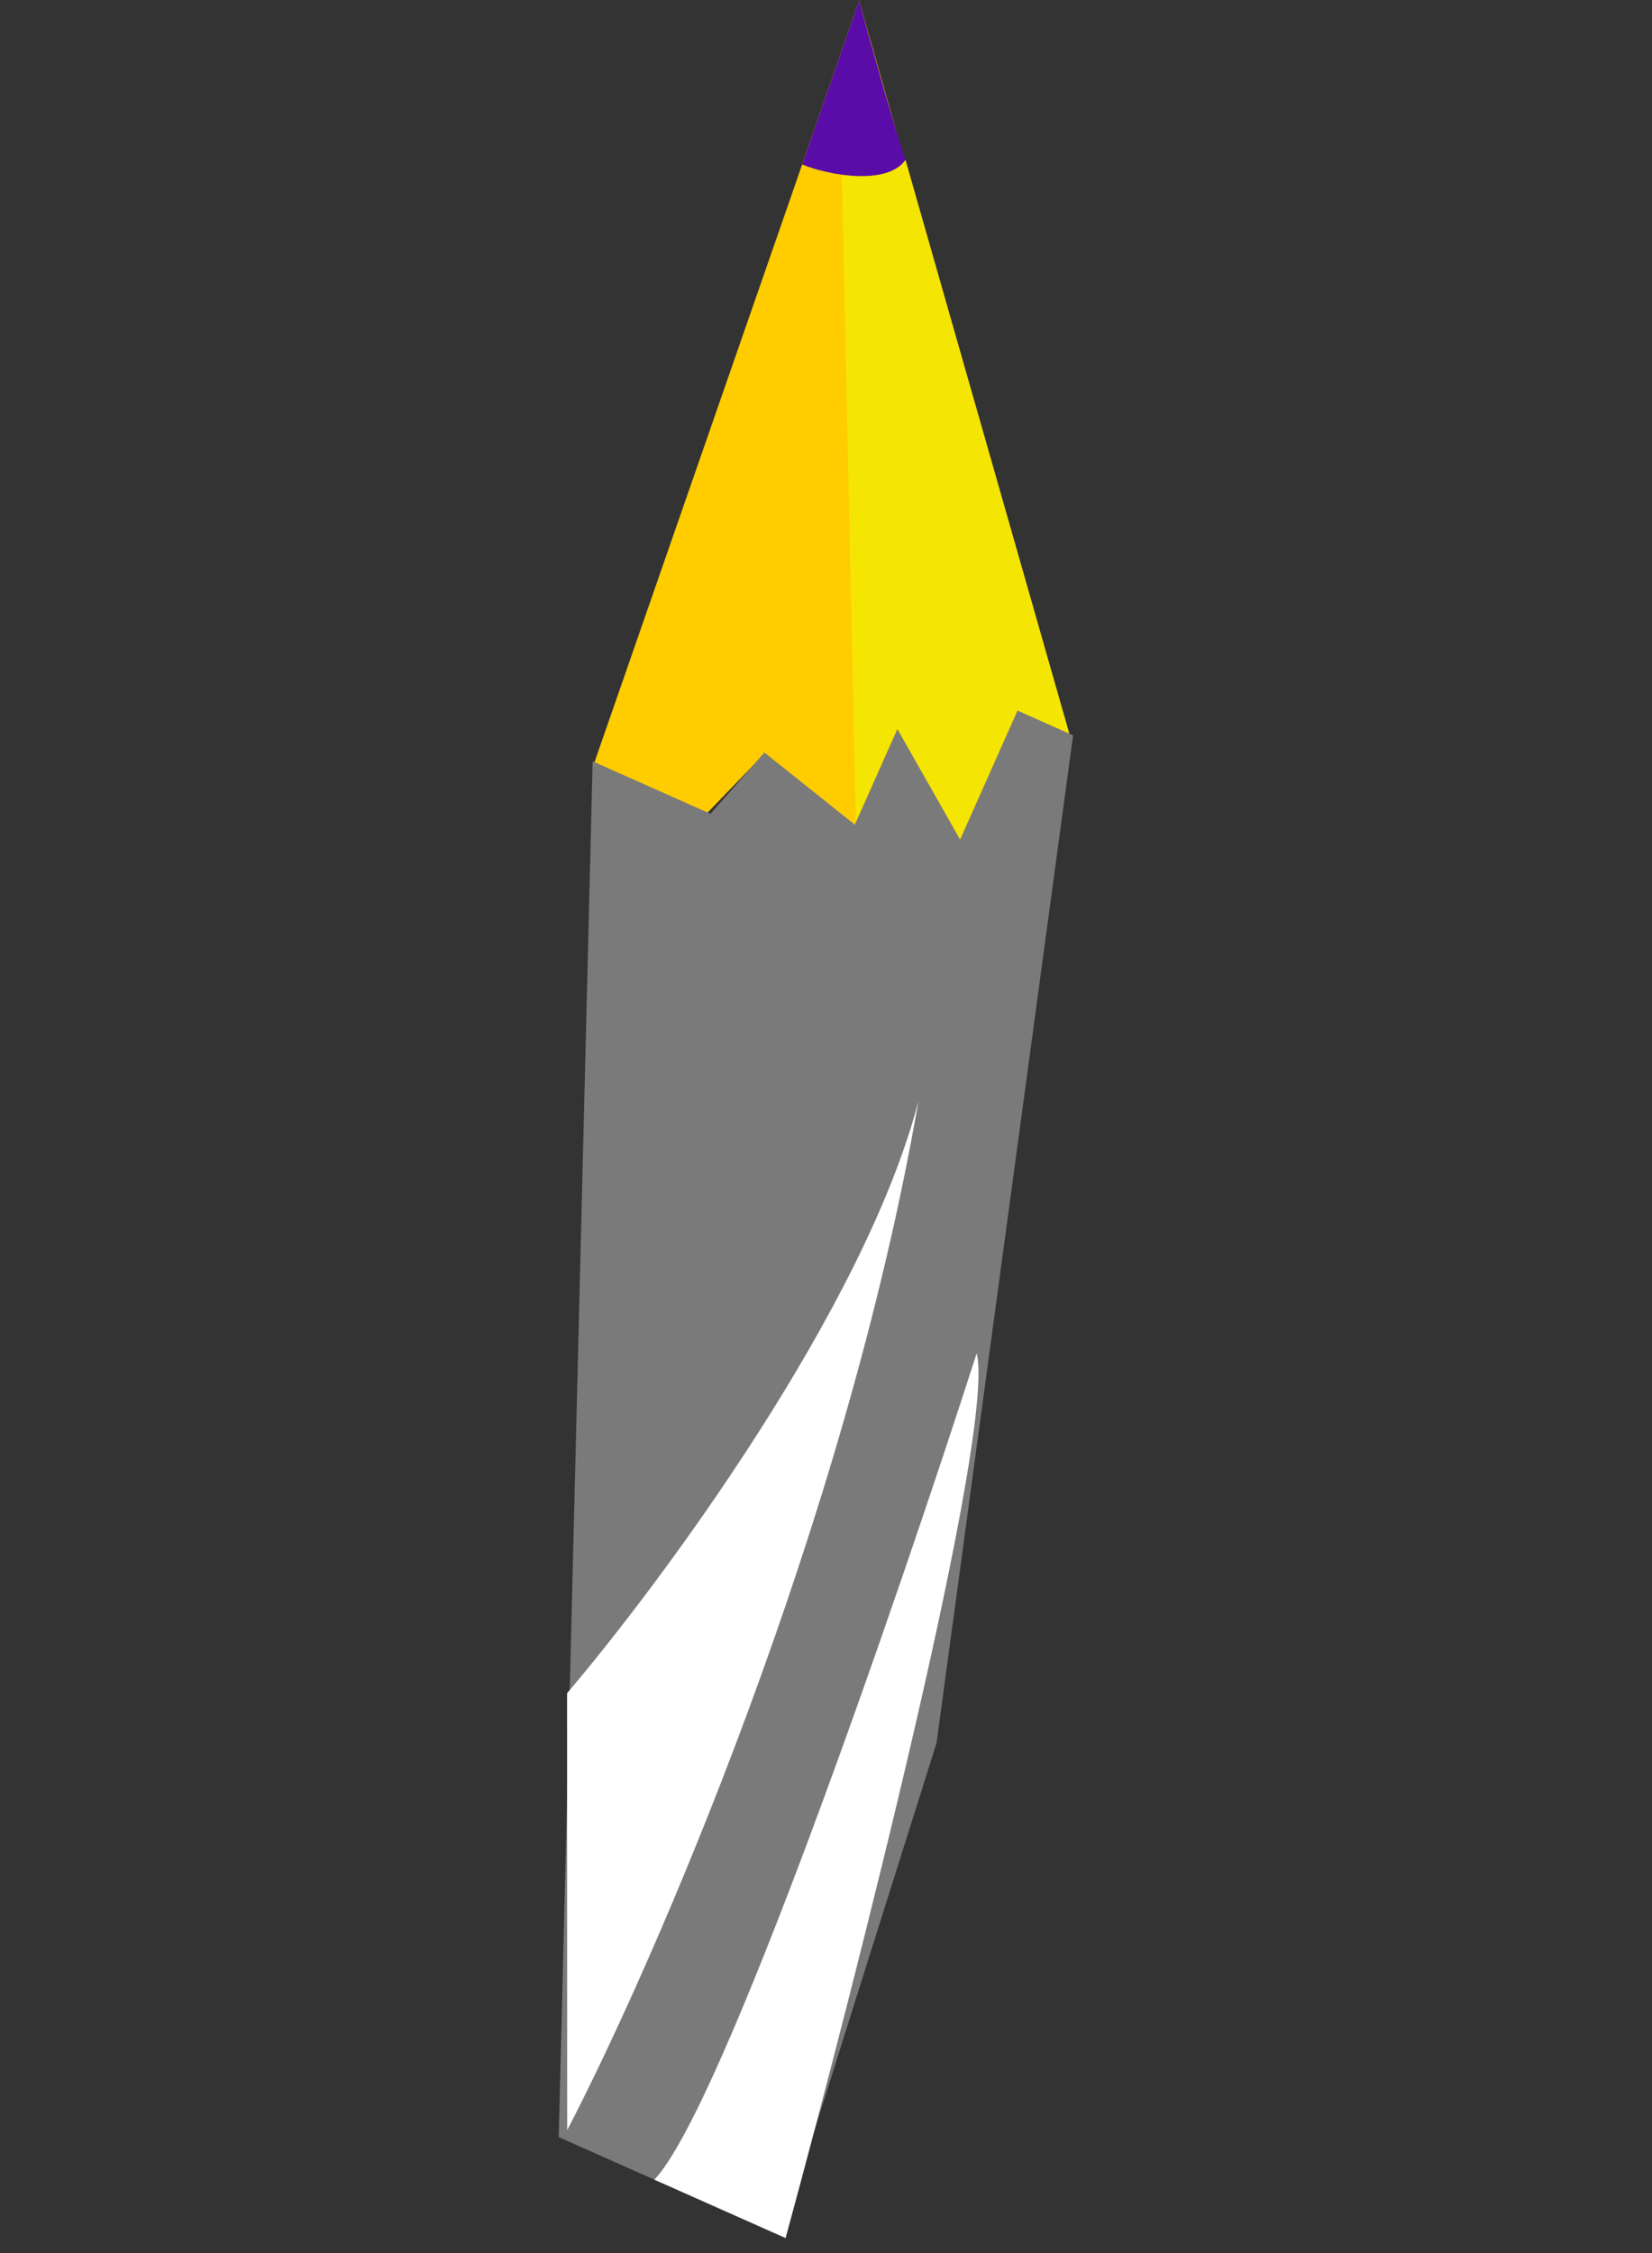
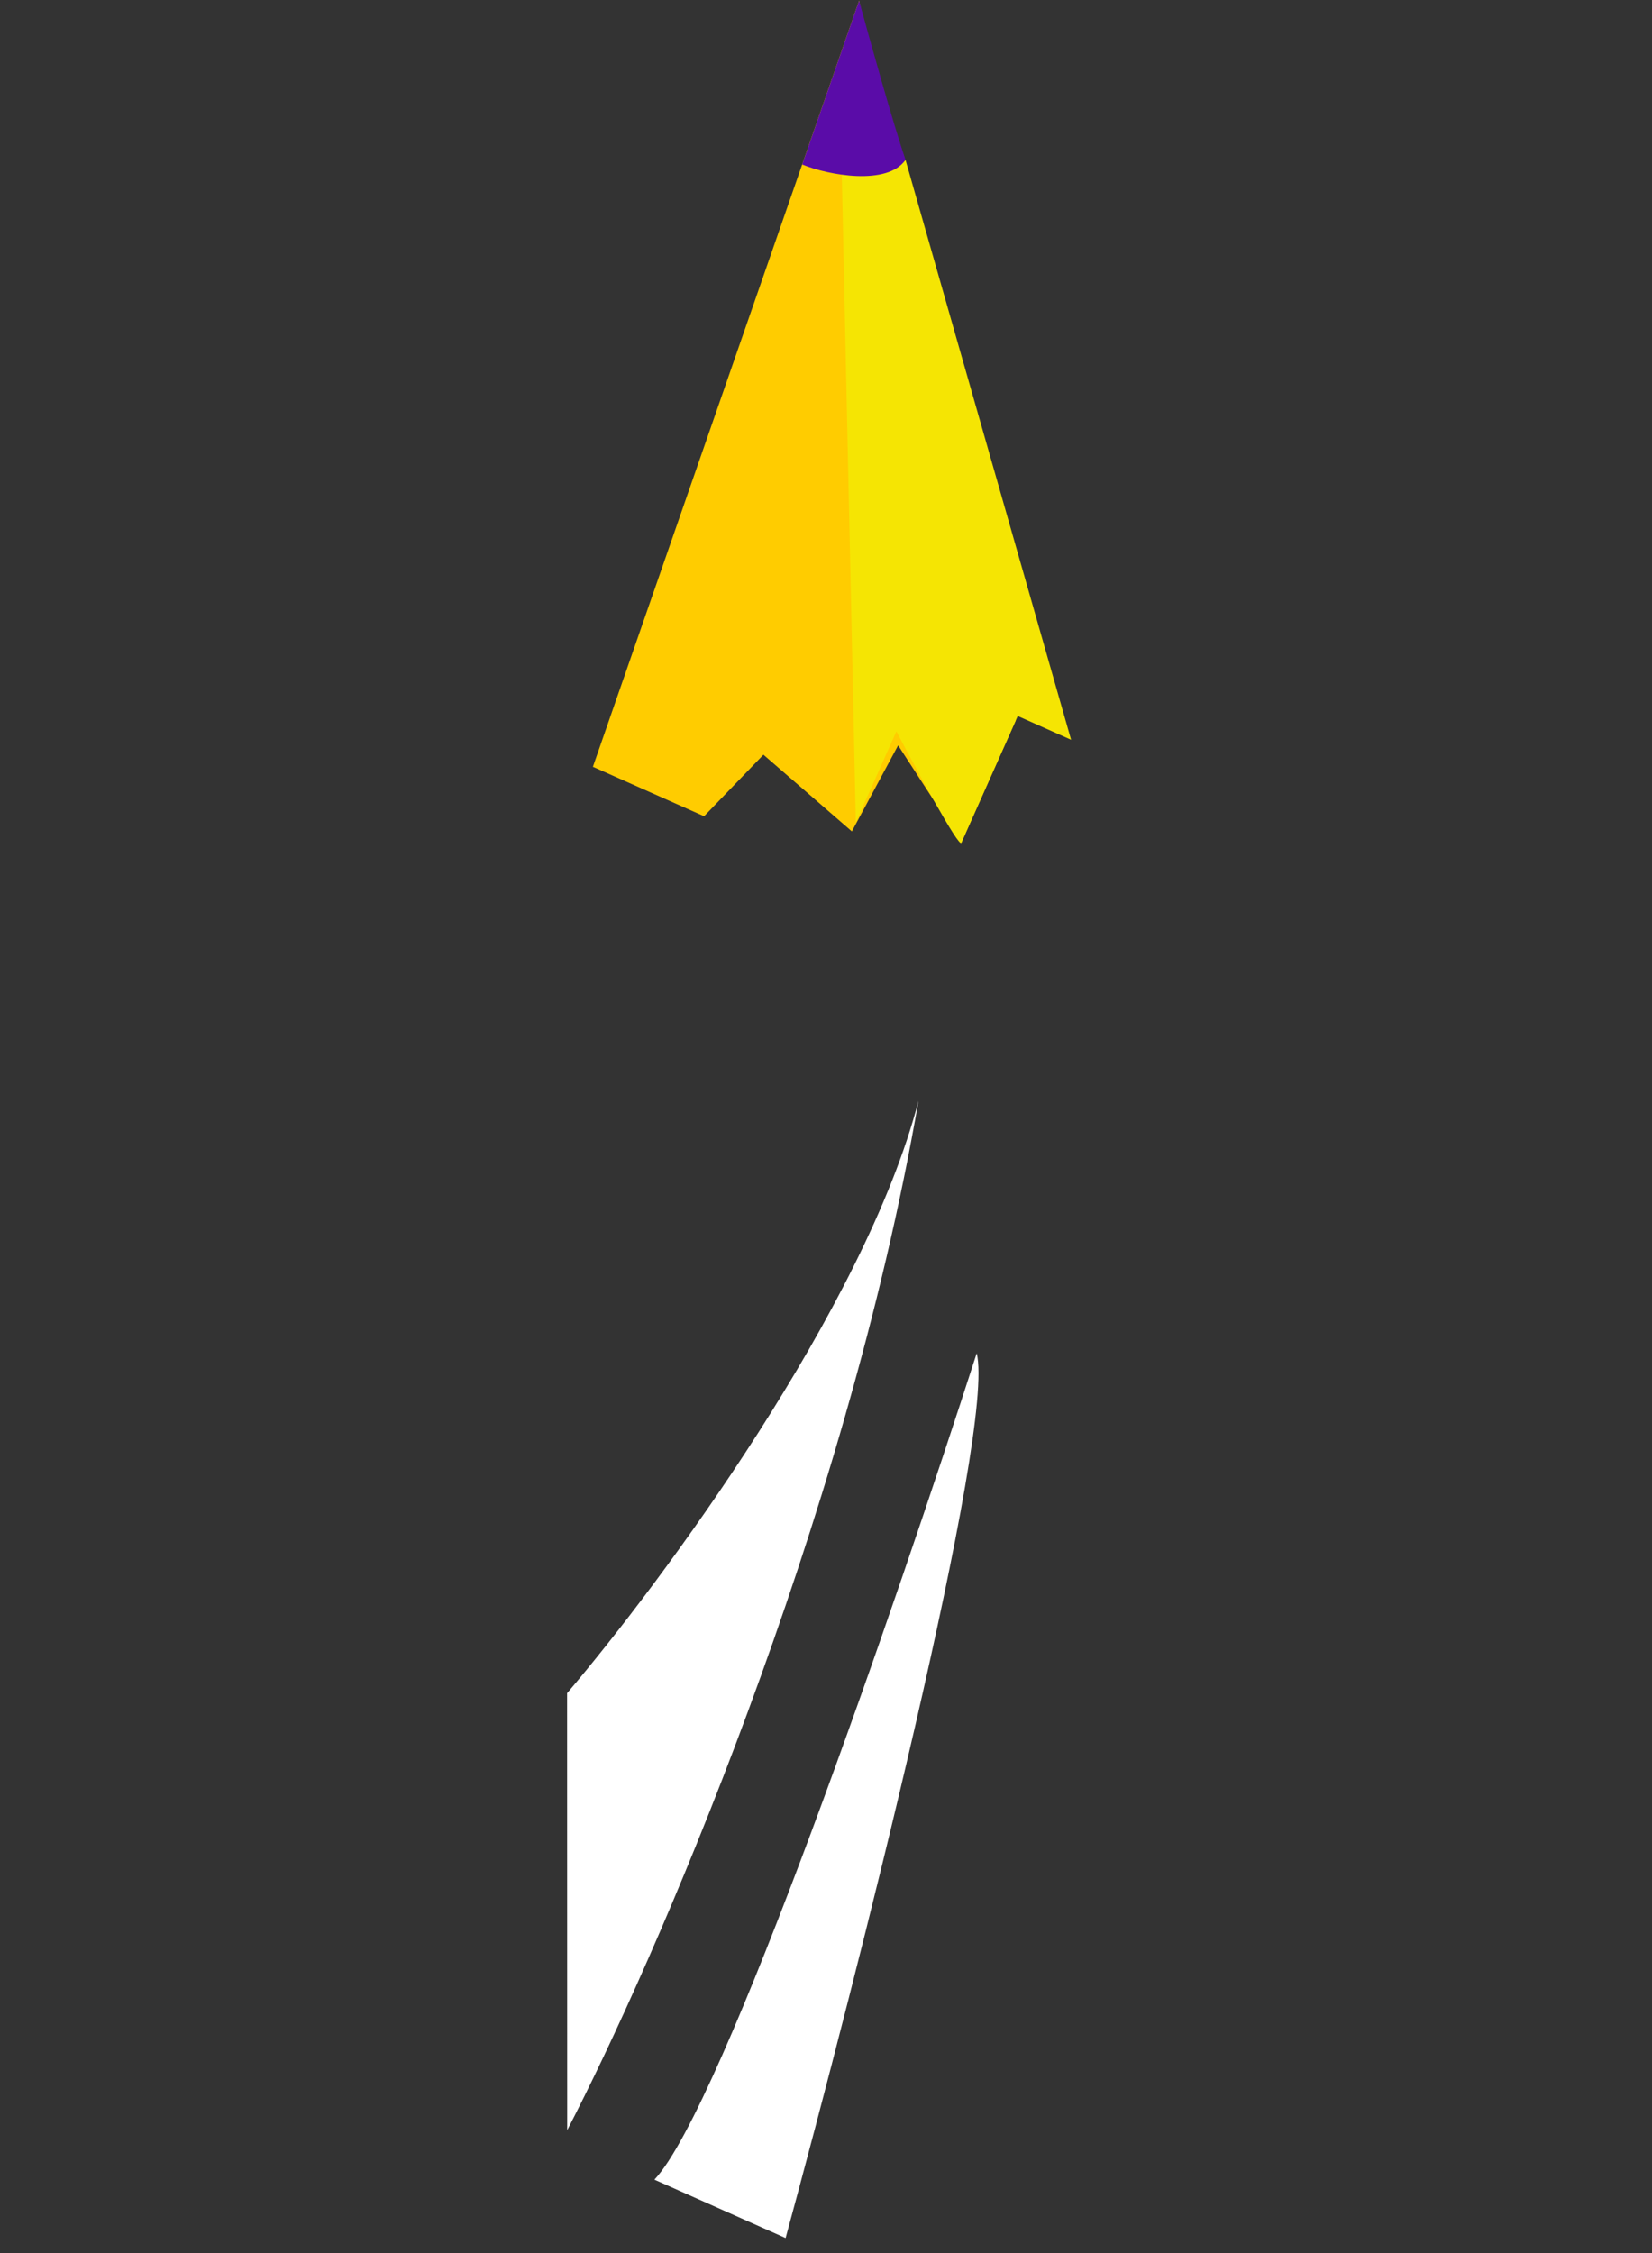
<svg xmlns="http://www.w3.org/2000/svg" width="66" height="90" viewBox="0 0 66 90" fill="none">
  <rect x="0" y="0" width="66" height="90" fill="#333333" stroke="none" />
-   <path d="M23.687 30.63L34.322 0.026L42.802 29.768L40.581 28.78L38.407 33.666L35.881 29.775L34.033 33.211L30.5 30.148L28.129 32.606L23.687 30.63Z" fill="#FFCC00" />
+   <path d="M23.687 30.63L34.322 0.026L40.581 28.78L38.407 33.666L35.881 29.775L34.033 33.211L30.5 30.148L28.129 32.606L23.687 30.63Z" fill="#FFCC00" />
  <path d="M34.191 32.855L33.628 6.848C35.105 7.165 35.942 6.671 36.176 6.385L42.792 29.551L40.66 28.602L38.407 33.666C38.312 33.88 36.637 30.786 35.812 29.213L34.191 32.855Z" fill="#F5E503" />
  <path d="M32.049 6.571L34.322 0.026C34.74 1.56 35.695 4.979 36.176 6.385C35.457 7.427 33.099 7.003 32.049 6.571Z" fill="#5A0CA8" />
-   <path d="M22.323 85.368L23.677 30.412L28.386 32.507L30.539 30.059L34.152 32.944L35.852 29.123L38.358 33.538L40.651 28.385L42.872 29.373L37.416 69.625L31.208 89.321L22.323 85.368Z" fill="#7A7A7A" />
  <path d="M36.695 43.974C34.56 52.219 26.446 63.184 22.656 67.635L22.66 85.092C26.118 78.435 33.767 60.892 36.695 43.974Z" fill="white" />
  <path d="M26.144 87.068C28.87 84.194 35.865 63.862 39.021 54.056C39.786 57.12 34.25 78.895 31.386 89.4L26.144 87.068Z" fill="white" />
</svg>